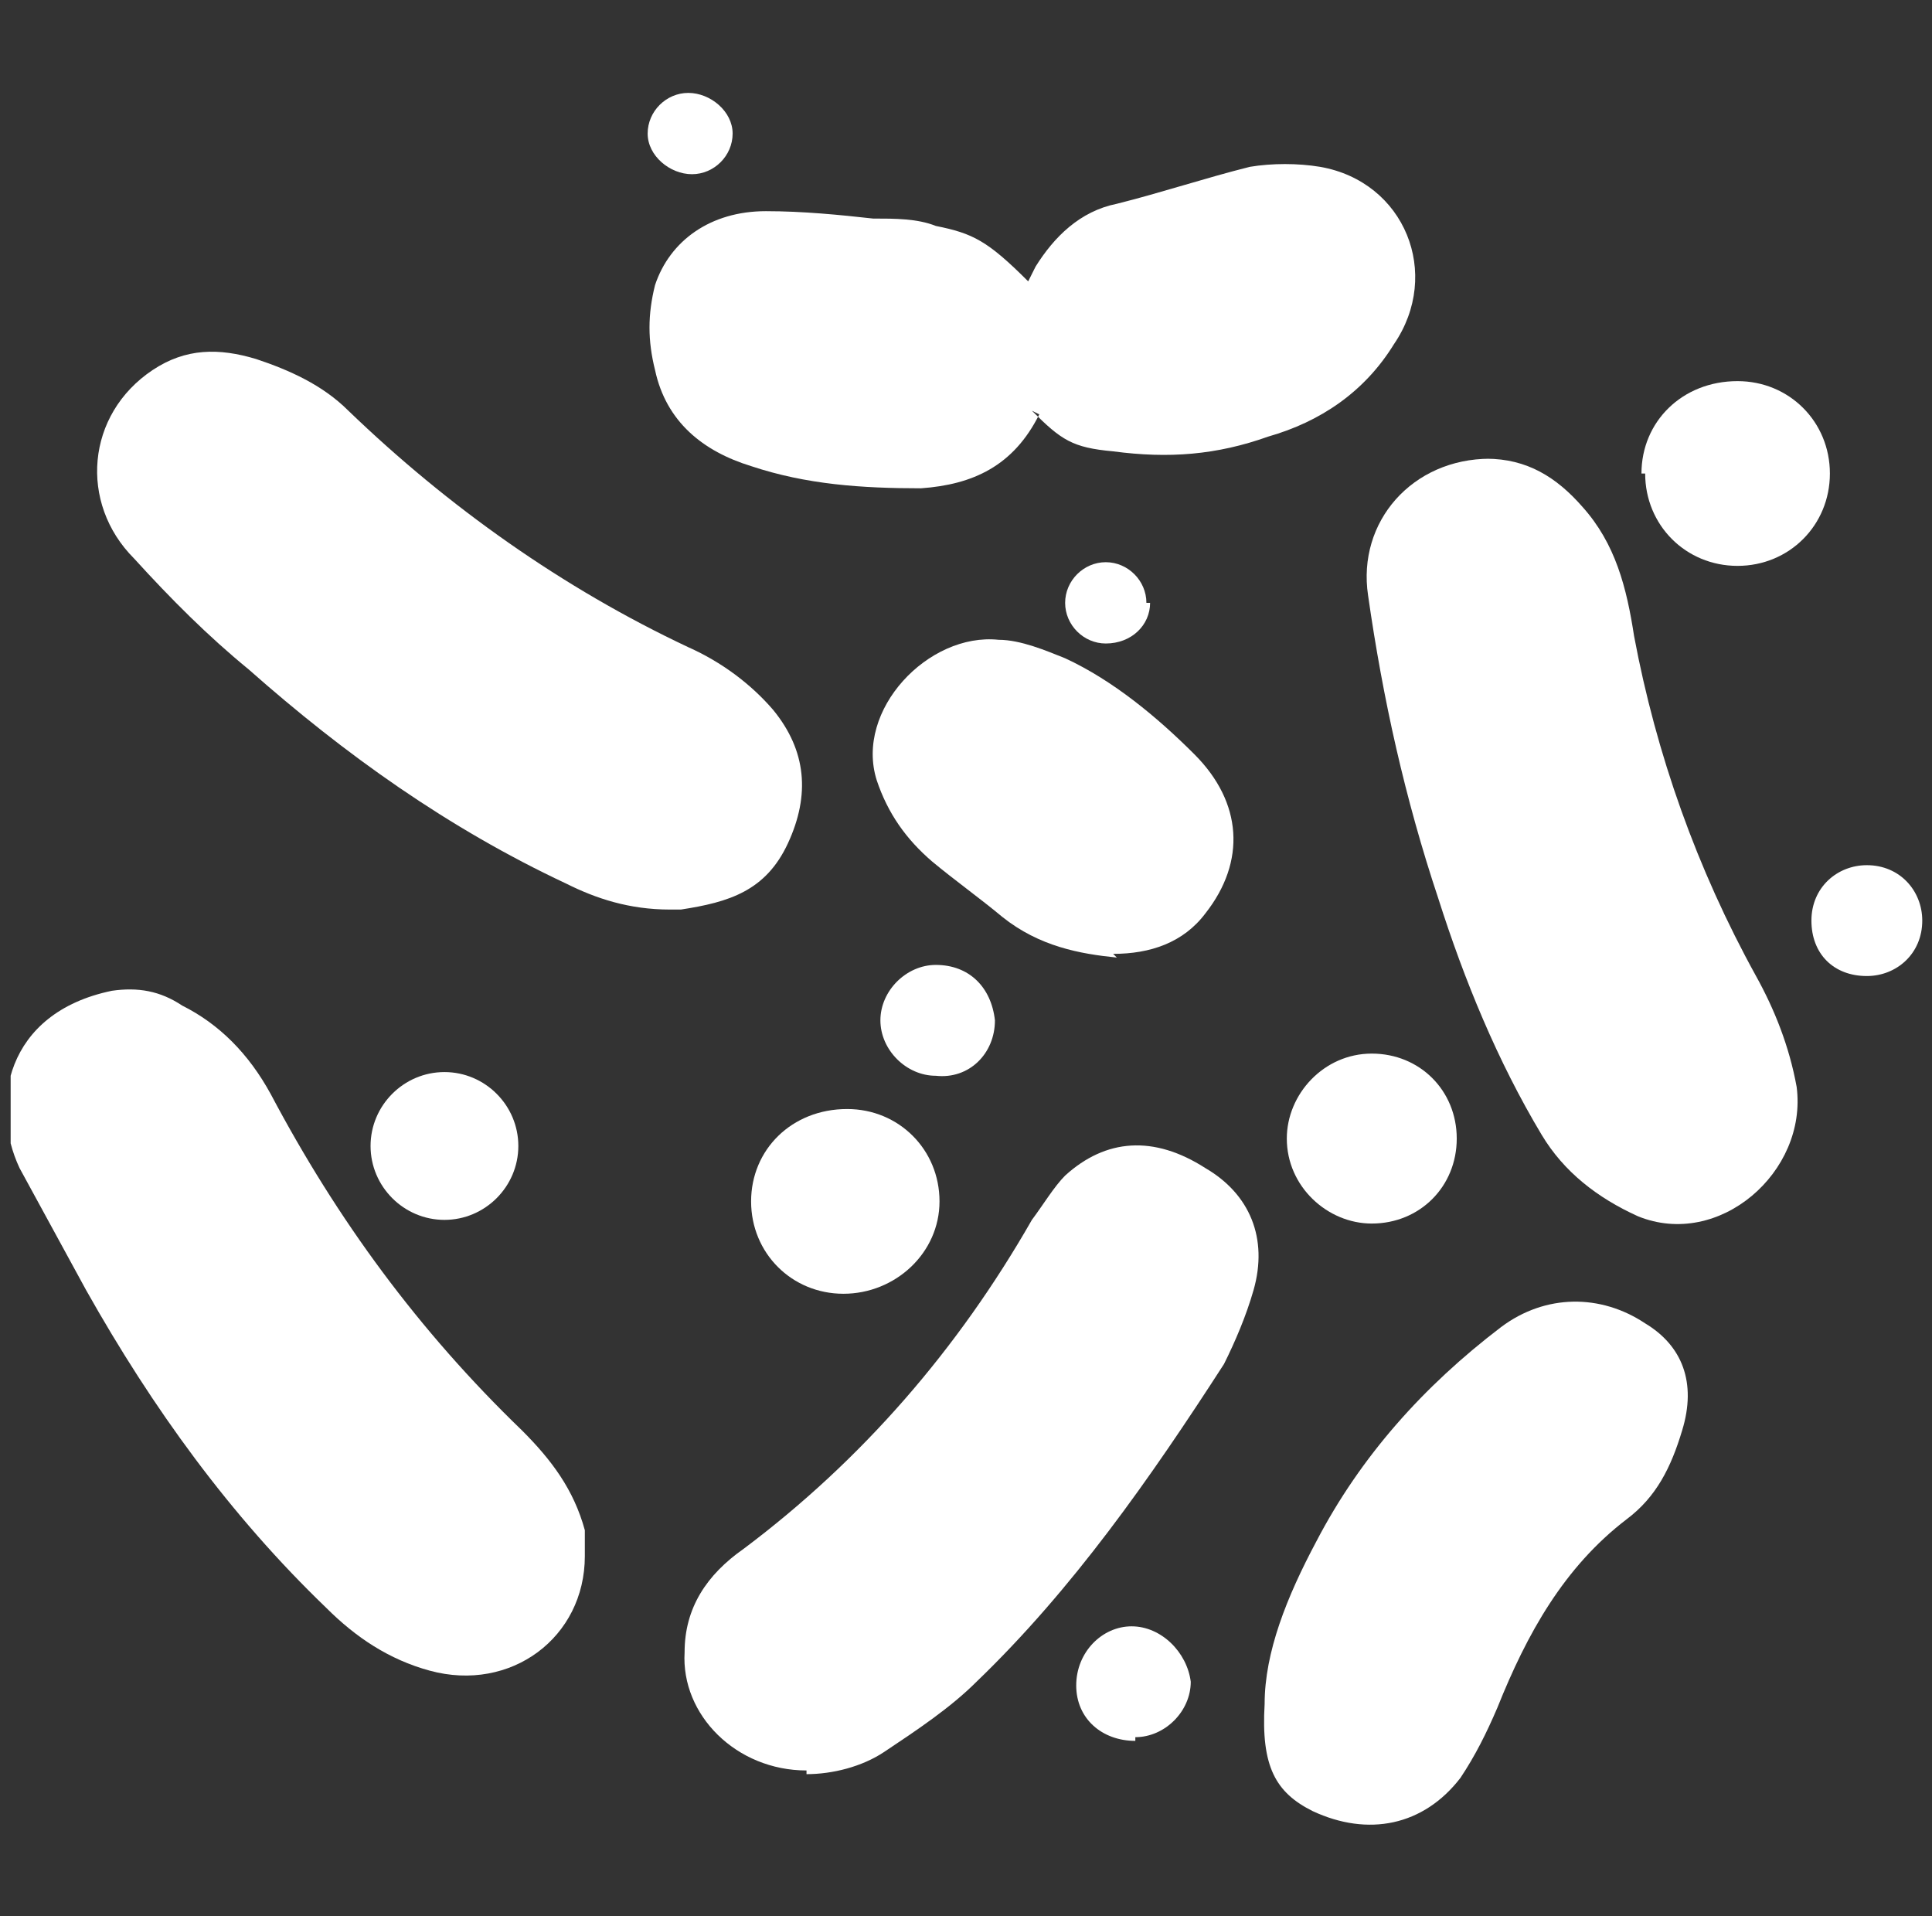
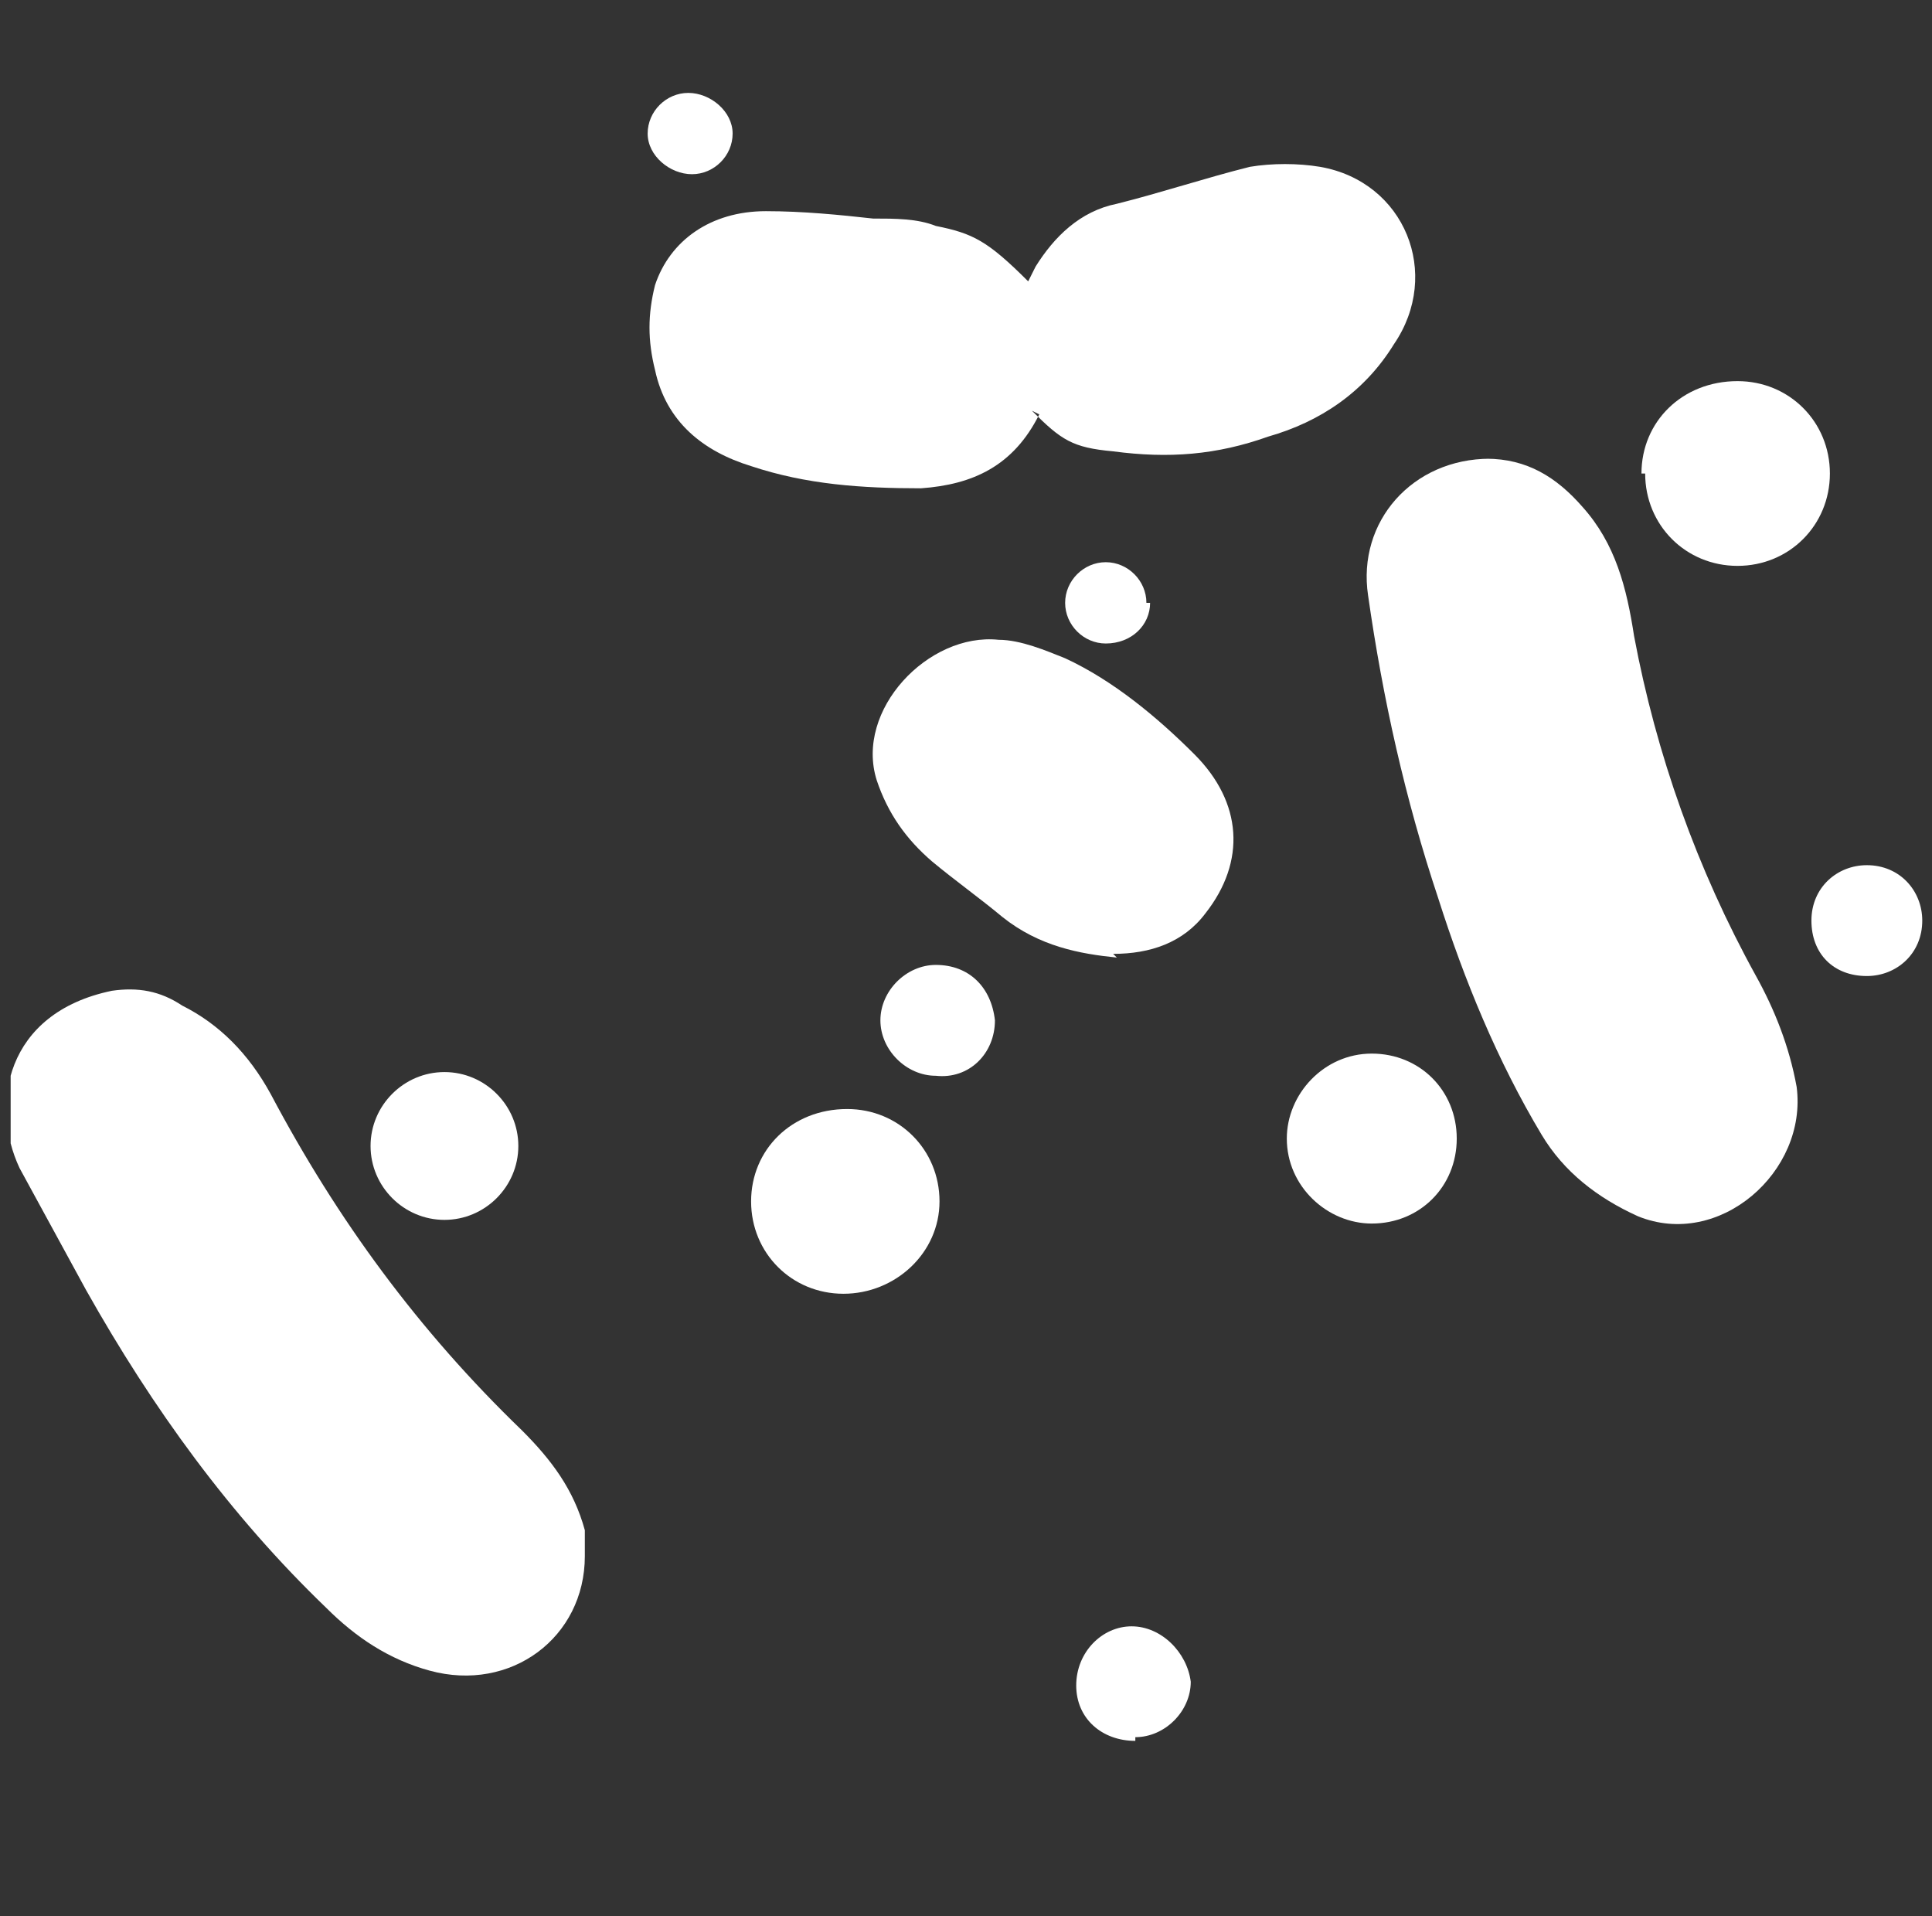
<svg xmlns="http://www.w3.org/2000/svg" width="121" height="120" viewBox="0 0 121 120" fill="none">
  <rect x="0" y="0" width="121" height="120" fill="#333333" stroke="none" />
  <g clip-path="url(#clip0_1514_5947)">
    <path fill-rule="evenodd" clip-rule="evenodd" d="M93.087 28.726C95.632 28.726 97.483 29.883 99.103 31.734C101.185 34.048 101.879 36.825 102.342 39.833C103.73 47.237 106.275 54.41 109.978 61.12C111.135 63.203 112.06 65.516 112.523 68.062C113.217 73.383 107.664 78.243 102.573 76.16C100.028 75.003 97.946 73.383 96.557 71.07C93.781 66.442 91.698 61.351 90.079 56.261C87.996 50.014 86.608 43.766 85.682 37.287C84.988 32.66 88.459 28.726 93.318 28.726" fill="white" />
    <path fill-rule="evenodd" clip-rule="evenodd" d="M36.628 97.446C36.628 102.536 32.001 106.007 26.91 104.619C24.365 103.925 22.282 102.536 20.431 100.685C14.415 94.901 9.556 88.19 5.391 80.786C4.003 78.241 2.615 75.696 1.226 73.15C-0.625 69.217 0.301 63.432 7.011 62.044C8.631 61.812 10.019 62.044 11.407 62.969C13.721 64.126 15.572 65.978 16.961 68.523C21.126 76.39 26.216 83.331 32.695 89.579C34.546 91.43 35.934 93.281 36.628 95.826V97.677V97.446Z" fill="white" />
-     <path fill-rule="evenodd" clip-rule="evenodd" d="M41.95 56.958C39.405 56.958 37.322 56.264 35.471 55.338C28.067 51.867 21.588 47.24 15.572 41.918C13.027 39.835 10.713 37.521 8.399 34.976C4.929 31.505 5.391 25.952 9.556 23.175C11.639 21.787 13.721 21.787 16.035 22.481C18.118 23.175 20.2 24.101 21.82 25.721C28.067 31.737 35.24 36.827 43.107 40.529C45.19 41.455 47.041 42.843 48.429 44.463C50.511 47.008 50.743 49.785 49.355 52.793C47.966 55.801 45.652 56.495 42.644 56.958H41.95Z" fill="white" />
    <path fill-rule="evenodd" clip-rule="evenodd" d="M65.089 25.95C63.469 29.189 60.924 30.346 57.684 30.578C53.982 30.578 50.512 30.346 47.041 29.189C44.033 28.264 41.719 26.413 41.025 23.173C40.562 21.322 40.562 19.702 41.025 17.851C41.95 15.075 44.496 13.224 47.966 13.224C50.28 13.224 52.594 13.455 54.676 13.686C56.065 13.686 57.453 13.686 58.61 14.149C60.924 14.612 61.849 15.075 64.395 17.62L64.858 16.694C66.014 14.843 67.634 13.224 69.948 12.761C72.725 12.067 75.501 11.141 78.278 10.447C79.666 10.216 81.286 10.216 82.674 10.447C87.996 11.373 90.31 17.157 87.302 21.553C85.451 24.561 82.674 26.413 79.435 27.338C76.195 28.495 73.187 28.726 69.717 28.264C67.171 28.032 66.477 27.57 64.626 25.718" fill="white" />
-     <path fill-rule="evenodd" clip-rule="evenodd" d="M50.511 110.87C46.115 110.87 42.644 107.399 42.876 103.466C42.876 100.689 44.264 98.606 46.578 96.987C53.982 91.433 59.998 84.492 64.626 76.393C65.32 75.468 66.014 74.311 66.708 73.617C69.254 71.303 72.262 71.072 75.501 73.154C78.278 74.774 79.434 77.55 78.509 80.79C78.046 82.409 77.352 84.029 76.658 85.418C72.03 92.59 67.171 99.532 61.155 105.317C59.535 106.936 57.453 108.325 55.37 109.713C53.982 110.638 52.131 111.101 50.511 111.101" fill="white" />
-     <path fill-rule="evenodd" clip-rule="evenodd" d="M79.203 106.705C79.203 103.466 80.592 99.995 82.443 96.524C85.219 91.202 89.153 86.806 94.012 83.104C96.789 81.021 100.259 81.021 103.036 82.872C105.35 84.261 106.275 86.575 105.35 89.583C104.656 91.896 103.73 93.748 101.879 95.136C97.946 98.144 95.632 102.309 93.781 106.936C93.087 108.556 92.392 109.944 91.467 111.333C89.153 114.341 85.682 115.035 82.211 113.415C79.898 112.258 78.972 110.639 79.203 106.705Z" fill="white" />
    <path fill-rule="evenodd" clip-rule="evenodd" d="M69.948 59.965C67.634 59.733 65.089 59.27 62.775 57.419C61.387 56.262 59.767 55.105 58.379 53.949C56.759 52.56 55.602 50.94 54.908 48.858C53.52 44.462 58.147 39.603 62.544 40.065C63.932 40.065 65.552 40.76 66.709 41.222C69.716 42.611 72.493 44.924 74.807 47.238C77.815 50.246 78.046 53.948 75.501 57.188C74.113 59.039 72.03 59.733 69.716 59.733" fill="white" />
    <path fill-rule="evenodd" clip-rule="evenodd" d="M102.804 29.652C102.804 26.412 105.35 23.867 108.82 23.867C112.06 23.867 114.605 26.412 114.605 29.652C114.605 32.891 112.06 35.436 108.82 35.436C105.581 35.436 103.036 32.891 103.036 29.652" fill="white" />
    <path fill-rule="evenodd" clip-rule="evenodd" d="M47.041 75.233C47.041 71.994 49.586 69.449 53.057 69.449C56.296 69.449 58.841 71.994 58.841 75.233C58.841 78.473 56.065 81.018 52.825 81.018C49.586 81.018 47.041 78.473 47.041 75.233Z" fill="white" />
    <path fill-rule="evenodd" clip-rule="evenodd" d="M91.235 71.299C91.235 74.307 88.921 76.621 85.913 76.621C83.137 76.621 80.592 74.307 80.592 71.299C80.592 68.523 82.905 65.978 85.913 65.978C88.921 65.978 91.235 68.291 91.235 71.299Z" fill="white" />
    <path fill-rule="evenodd" clip-rule="evenodd" d="M23.208 71.763C23.208 69.218 25.291 67.135 27.836 67.135C30.381 67.135 32.463 69.218 32.463 71.763C32.463 74.308 30.381 76.391 27.836 76.391C25.291 76.391 23.208 74.308 23.208 71.763Z" fill="white" />
    <path fill-rule="evenodd" clip-rule="evenodd" d="M71.105 109.017C69.022 109.017 67.403 107.628 67.403 105.546C67.403 103.463 69.022 101.844 70.873 101.844C72.724 101.844 74.344 103.463 74.576 105.315C74.576 107.166 72.956 108.785 71.105 108.785" fill="white" />
    <path fill-rule="evenodd" clip-rule="evenodd" d="M58.61 60.425C60.692 60.425 62.081 61.814 62.312 63.896C62.312 65.978 60.692 67.598 58.61 67.367C56.759 67.367 55.139 65.747 55.139 63.896C55.139 62.045 56.759 60.425 58.61 60.425Z" fill="white" />
    <path fill-rule="evenodd" clip-rule="evenodd" d="M116.919 61.121C114.837 61.121 113.448 59.732 113.448 57.65C113.448 55.568 115.068 54.179 116.919 54.179C119.001 54.179 120.39 55.799 120.39 57.65C120.39 59.732 118.77 61.121 116.919 61.121Z" fill="white" />
    <path fill-rule="evenodd" clip-rule="evenodd" d="M43.339 10.909C41.95 10.909 40.562 9.752 40.562 8.364C40.562 6.975 41.719 5.818 43.107 5.818C44.496 5.818 45.884 6.975 45.884 8.364C45.884 9.752 44.727 10.909 43.339 10.909Z" fill="white" />
    <path fill-rule="evenodd" clip-rule="evenodd" d="M72.03 37.752C72.03 39.14 70.873 40.297 69.254 40.297C67.865 40.297 66.709 39.14 66.709 37.752C66.709 36.364 67.865 35.206 69.254 35.206C70.642 35.206 71.799 36.364 71.799 37.752" fill="white" />
  </g>
  <defs>
    <clipPath id="clip0_1514_5947">
      <rect width="120" height="120" fill="white" transform="translate(0.667)" />
    </clipPath>
  </defs>
</svg>